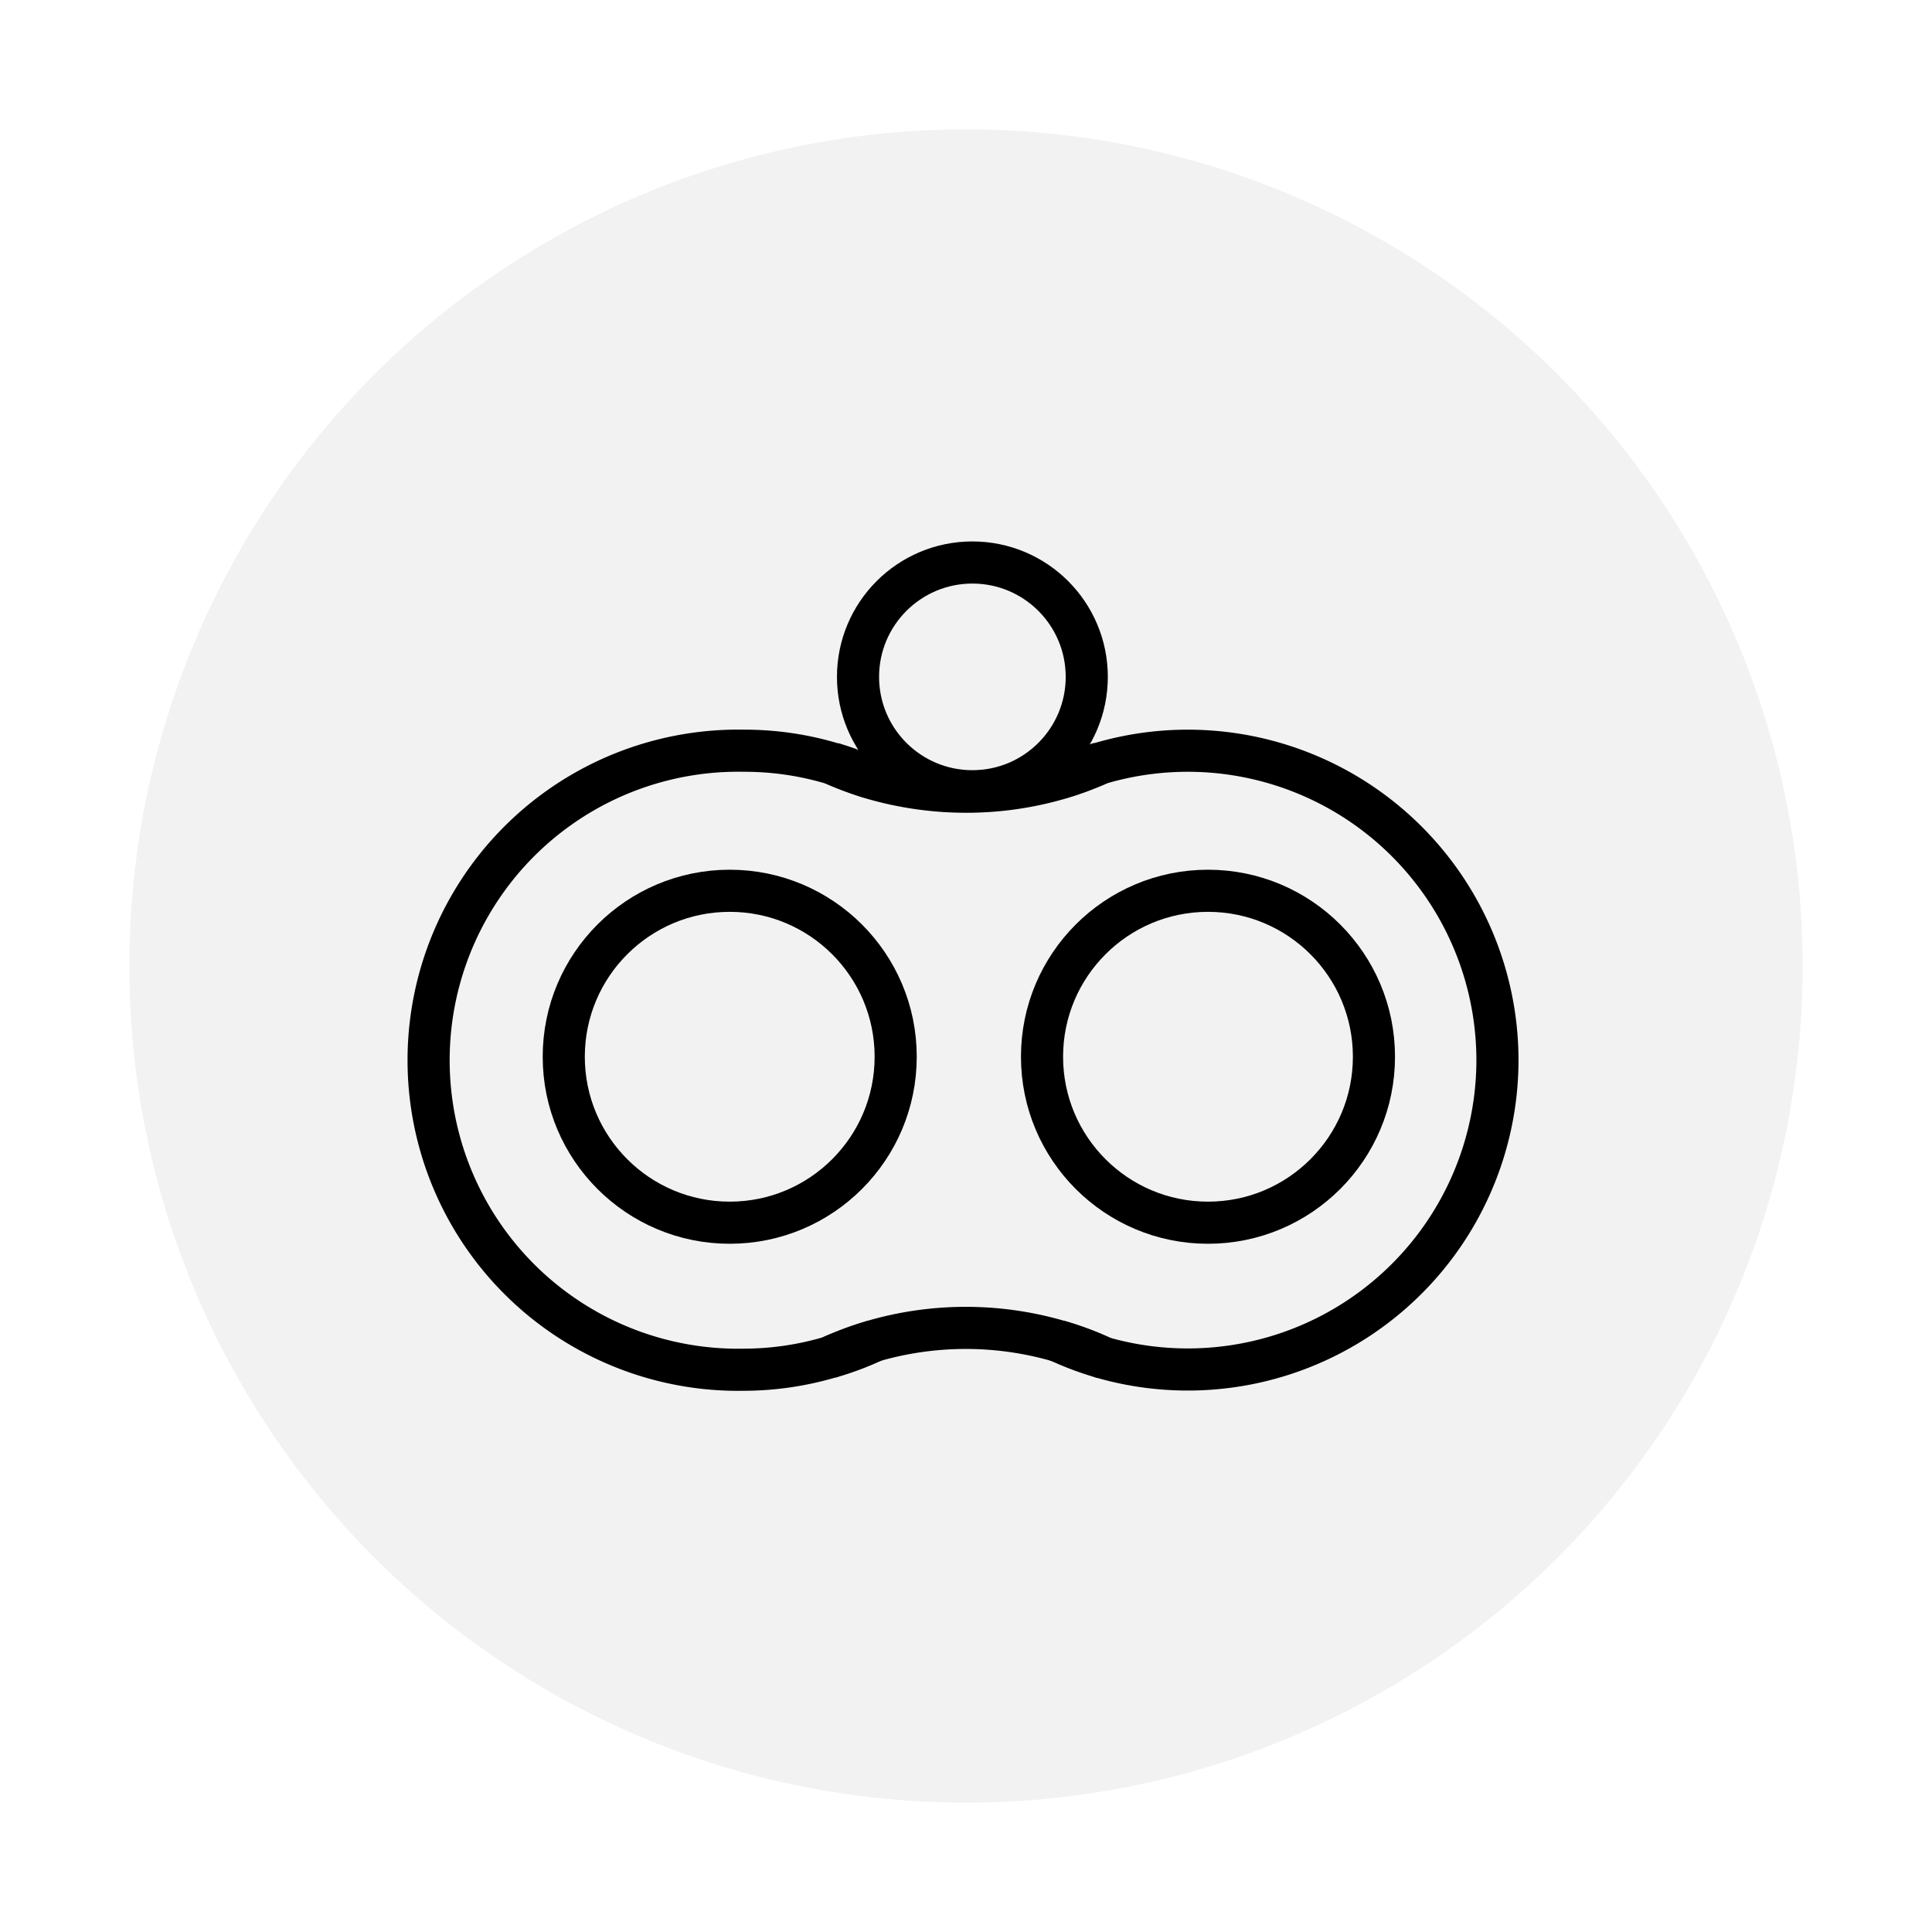
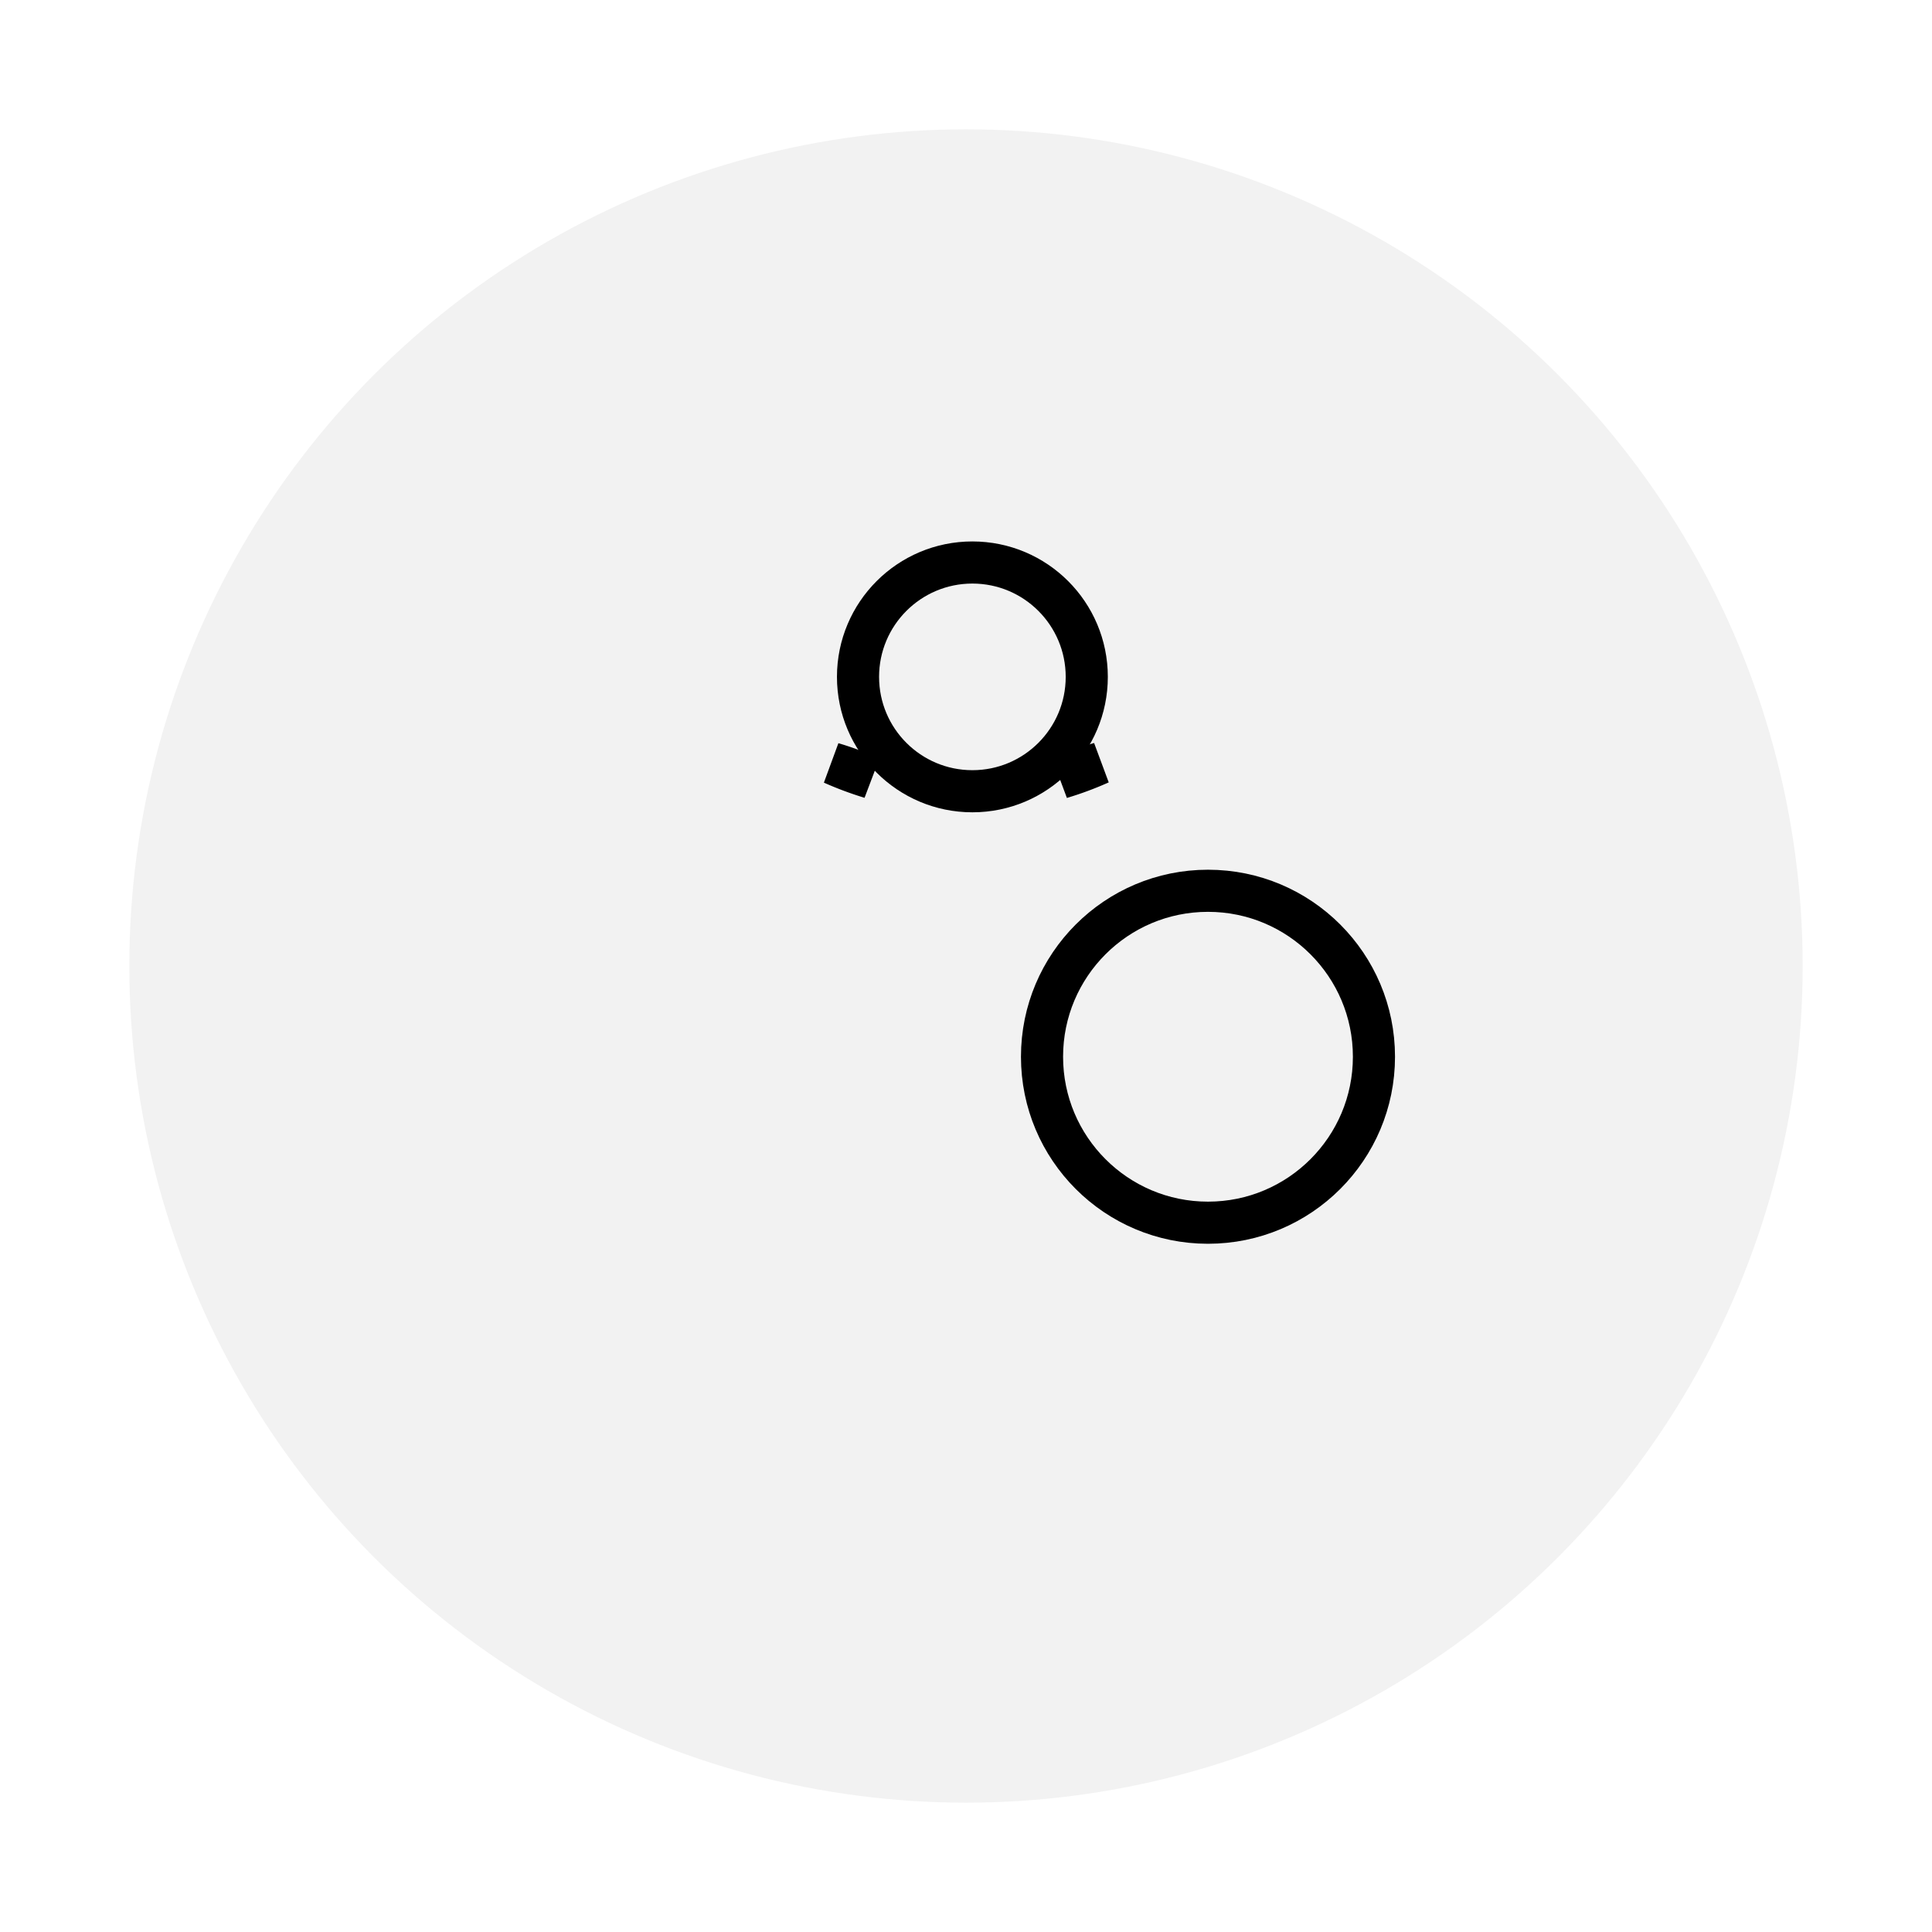
<svg xmlns="http://www.w3.org/2000/svg" viewBox="0 0 169.26 169.26">
  <defs>
    <style>.cls-1{fill:#fff;}.cls-2{fill:#f2f2f2;}.cls-3{fill:none;stroke:#000;stroke-miterlimit:10;stroke-width:3.69px;}</style>
  </defs>
  <g data-name="Layer 2" id="Layer_2">
    <g id="clothings">
      <rect height="169.26" width="169.26" class="cls-1" />
      <circle r="73.3" cy="84.63" cx="84.63" class="cls-2" />
-       <path d="M131.19,92.86a27.13,27.13,0,0,1-34.57,26.08,27,27,0,0,0-3.89-1.45,29.09,29.09,0,0,0-16.23,0,29.61,29.61,0,0,0-3.82,1.42A26.84,26.84,0,0,1,65.19,120a27.12,27.12,0,1,1,0-54.23,26.73,26.73,0,0,1,7.74,1.13,29.16,29.16,0,0,0,3.35,1.25,29.49,29.49,0,0,0,8.36,1.21,29.07,29.07,0,0,0,8.3-1.2,28.25,28.25,0,0,0,3.44-1.28,27.13,27.13,0,0,1,34.81,26Z" class="cls-3" />
      <path d="M76.28,68.13a29.16,29.16,0,0,1-3.35-1.25A25.32,25.32,0,0,1,76.28,68.13Z" class="cls-3" />
      <path d="M96.38,66.86a28.25,28.25,0,0,1-3.44,1.28A27.83,27.83,0,0,1,96.38,66.86Z" class="cls-3" />
-       <path d="M76.5,117.5a26,26,0,0,1-3.82,1.42A29.61,29.61,0,0,1,76.5,117.5Z" class="cls-3" />
-       <path d="M96.62,118.94a27.16,27.16,0,0,1-3.89-1.45A27,27,0,0,1,96.62,118.94Z" class="cls-3" />
-       <circle r="14.54" cy="92.58" cx="63.93" class="cls-3" />
      <circle r="14.54" cy="92.58" cx="105.83" class="cls-3" />
      <circle r="10.02" cy="59.3" cx="85.19" class="cls-3" />
    </g>
  </g>
</svg>